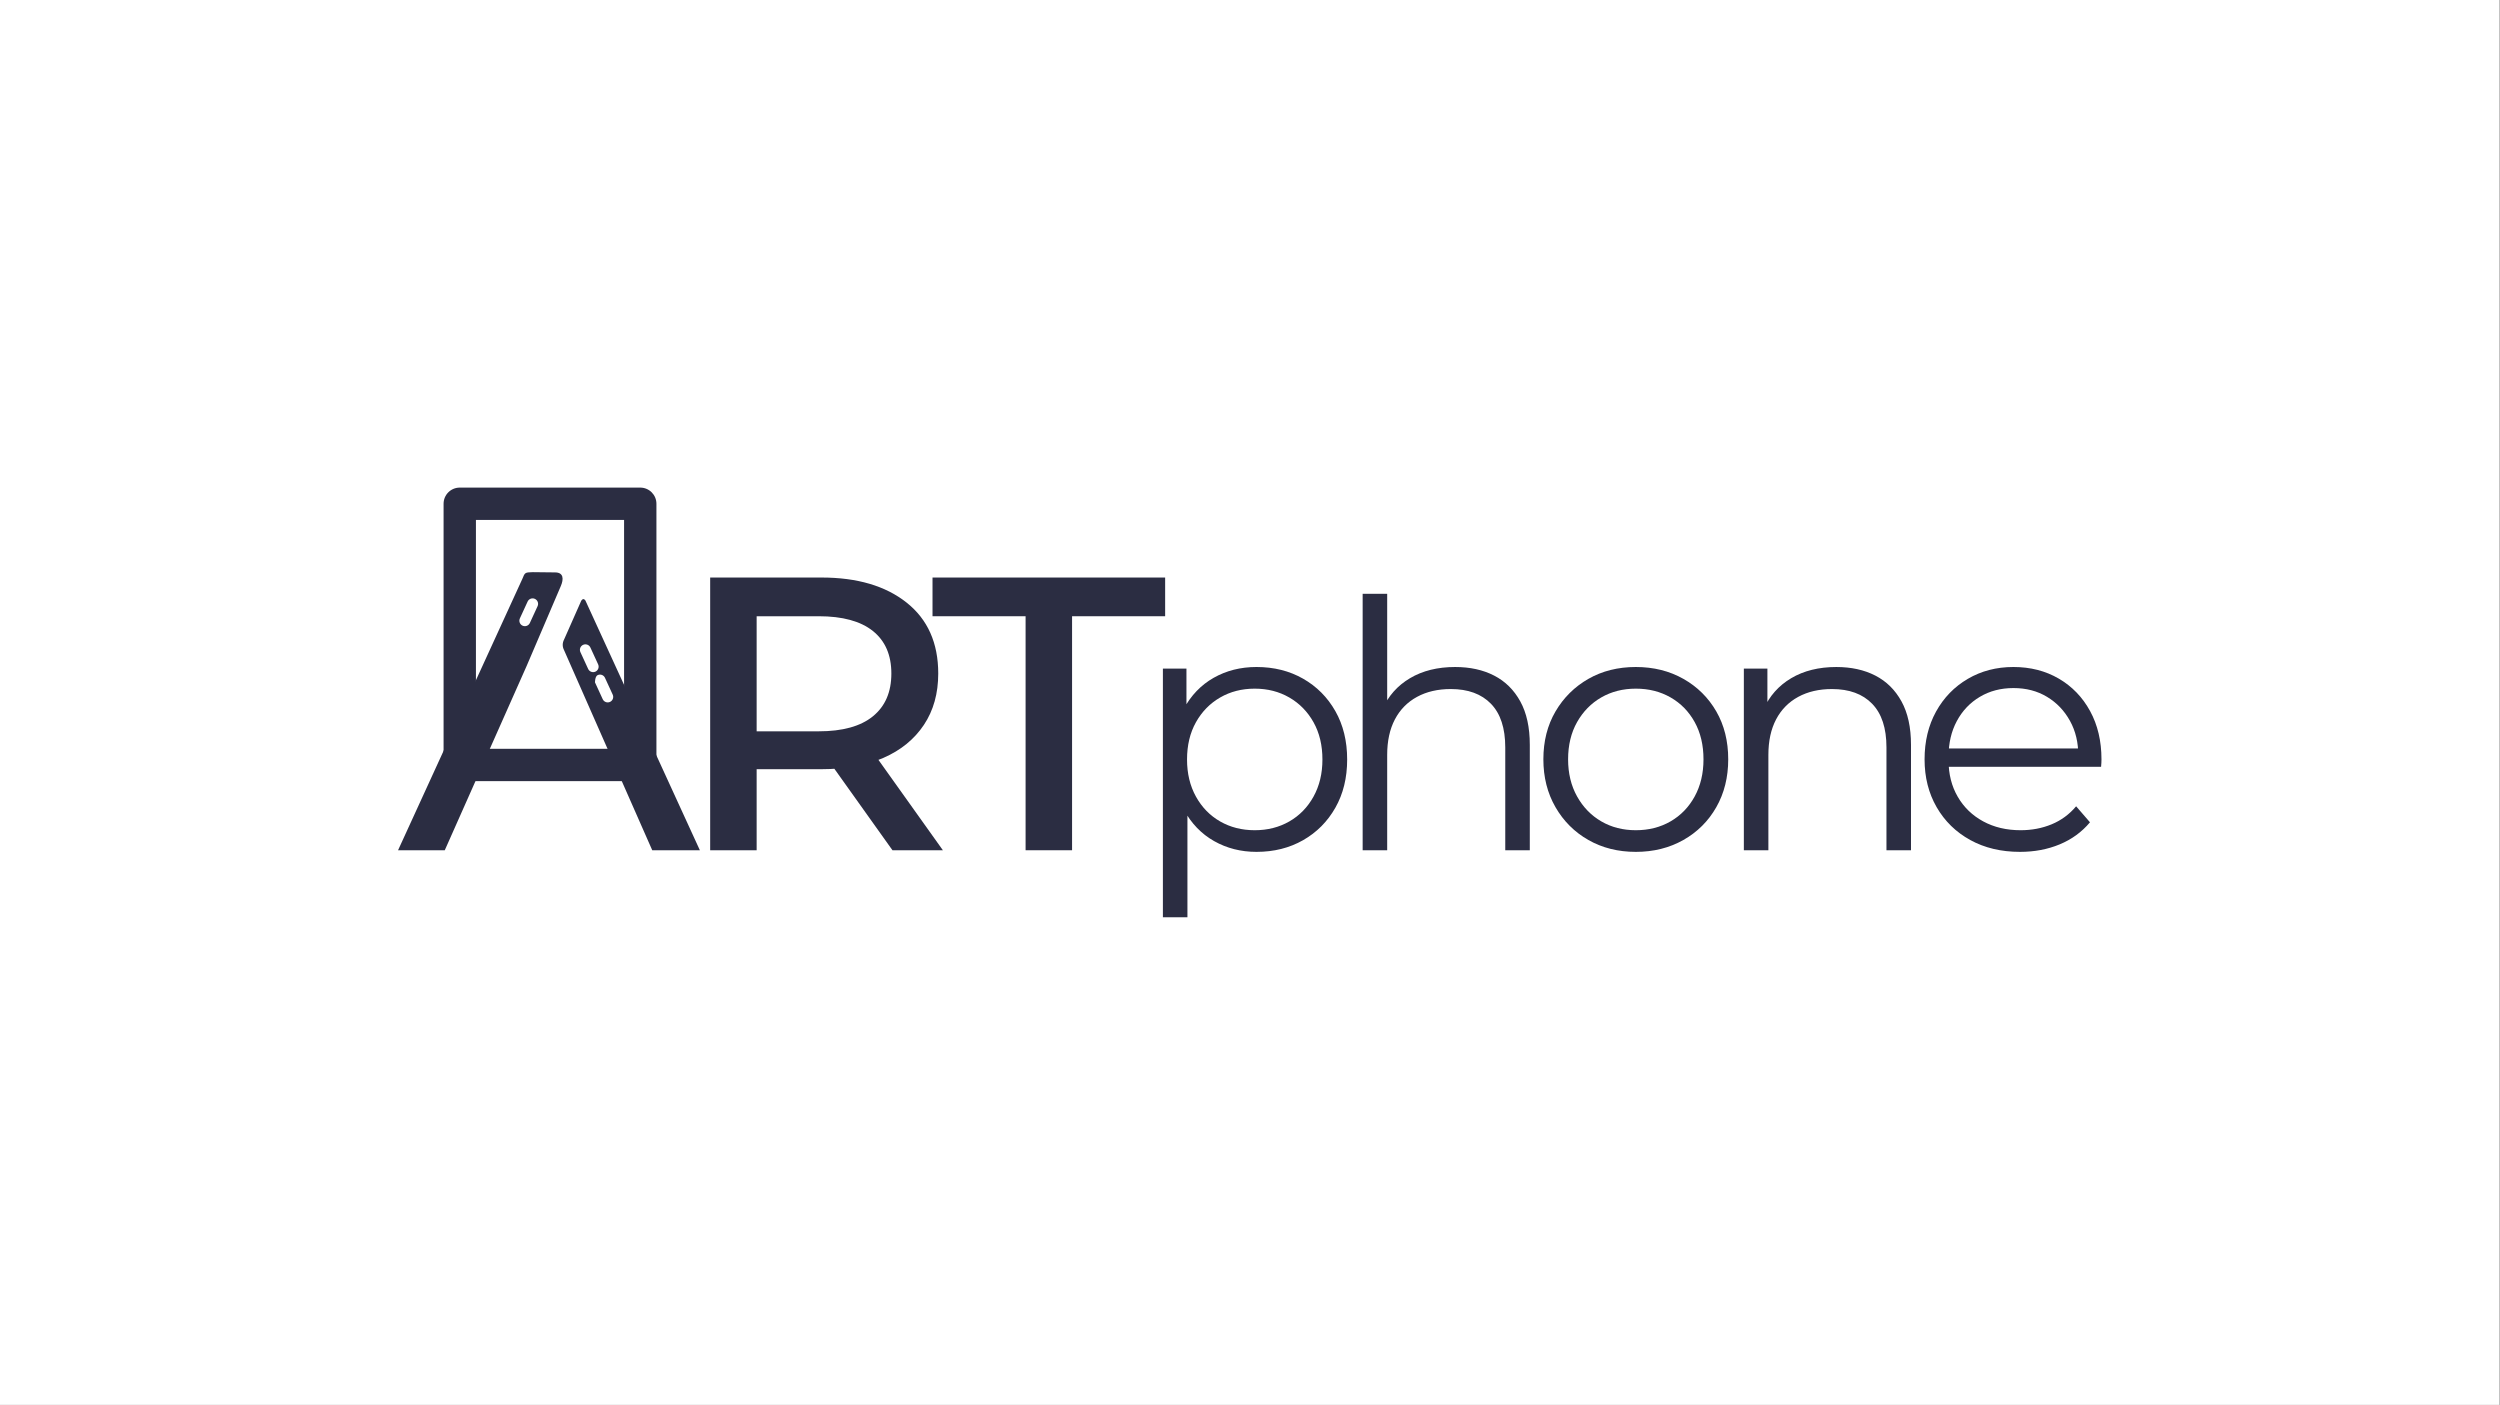
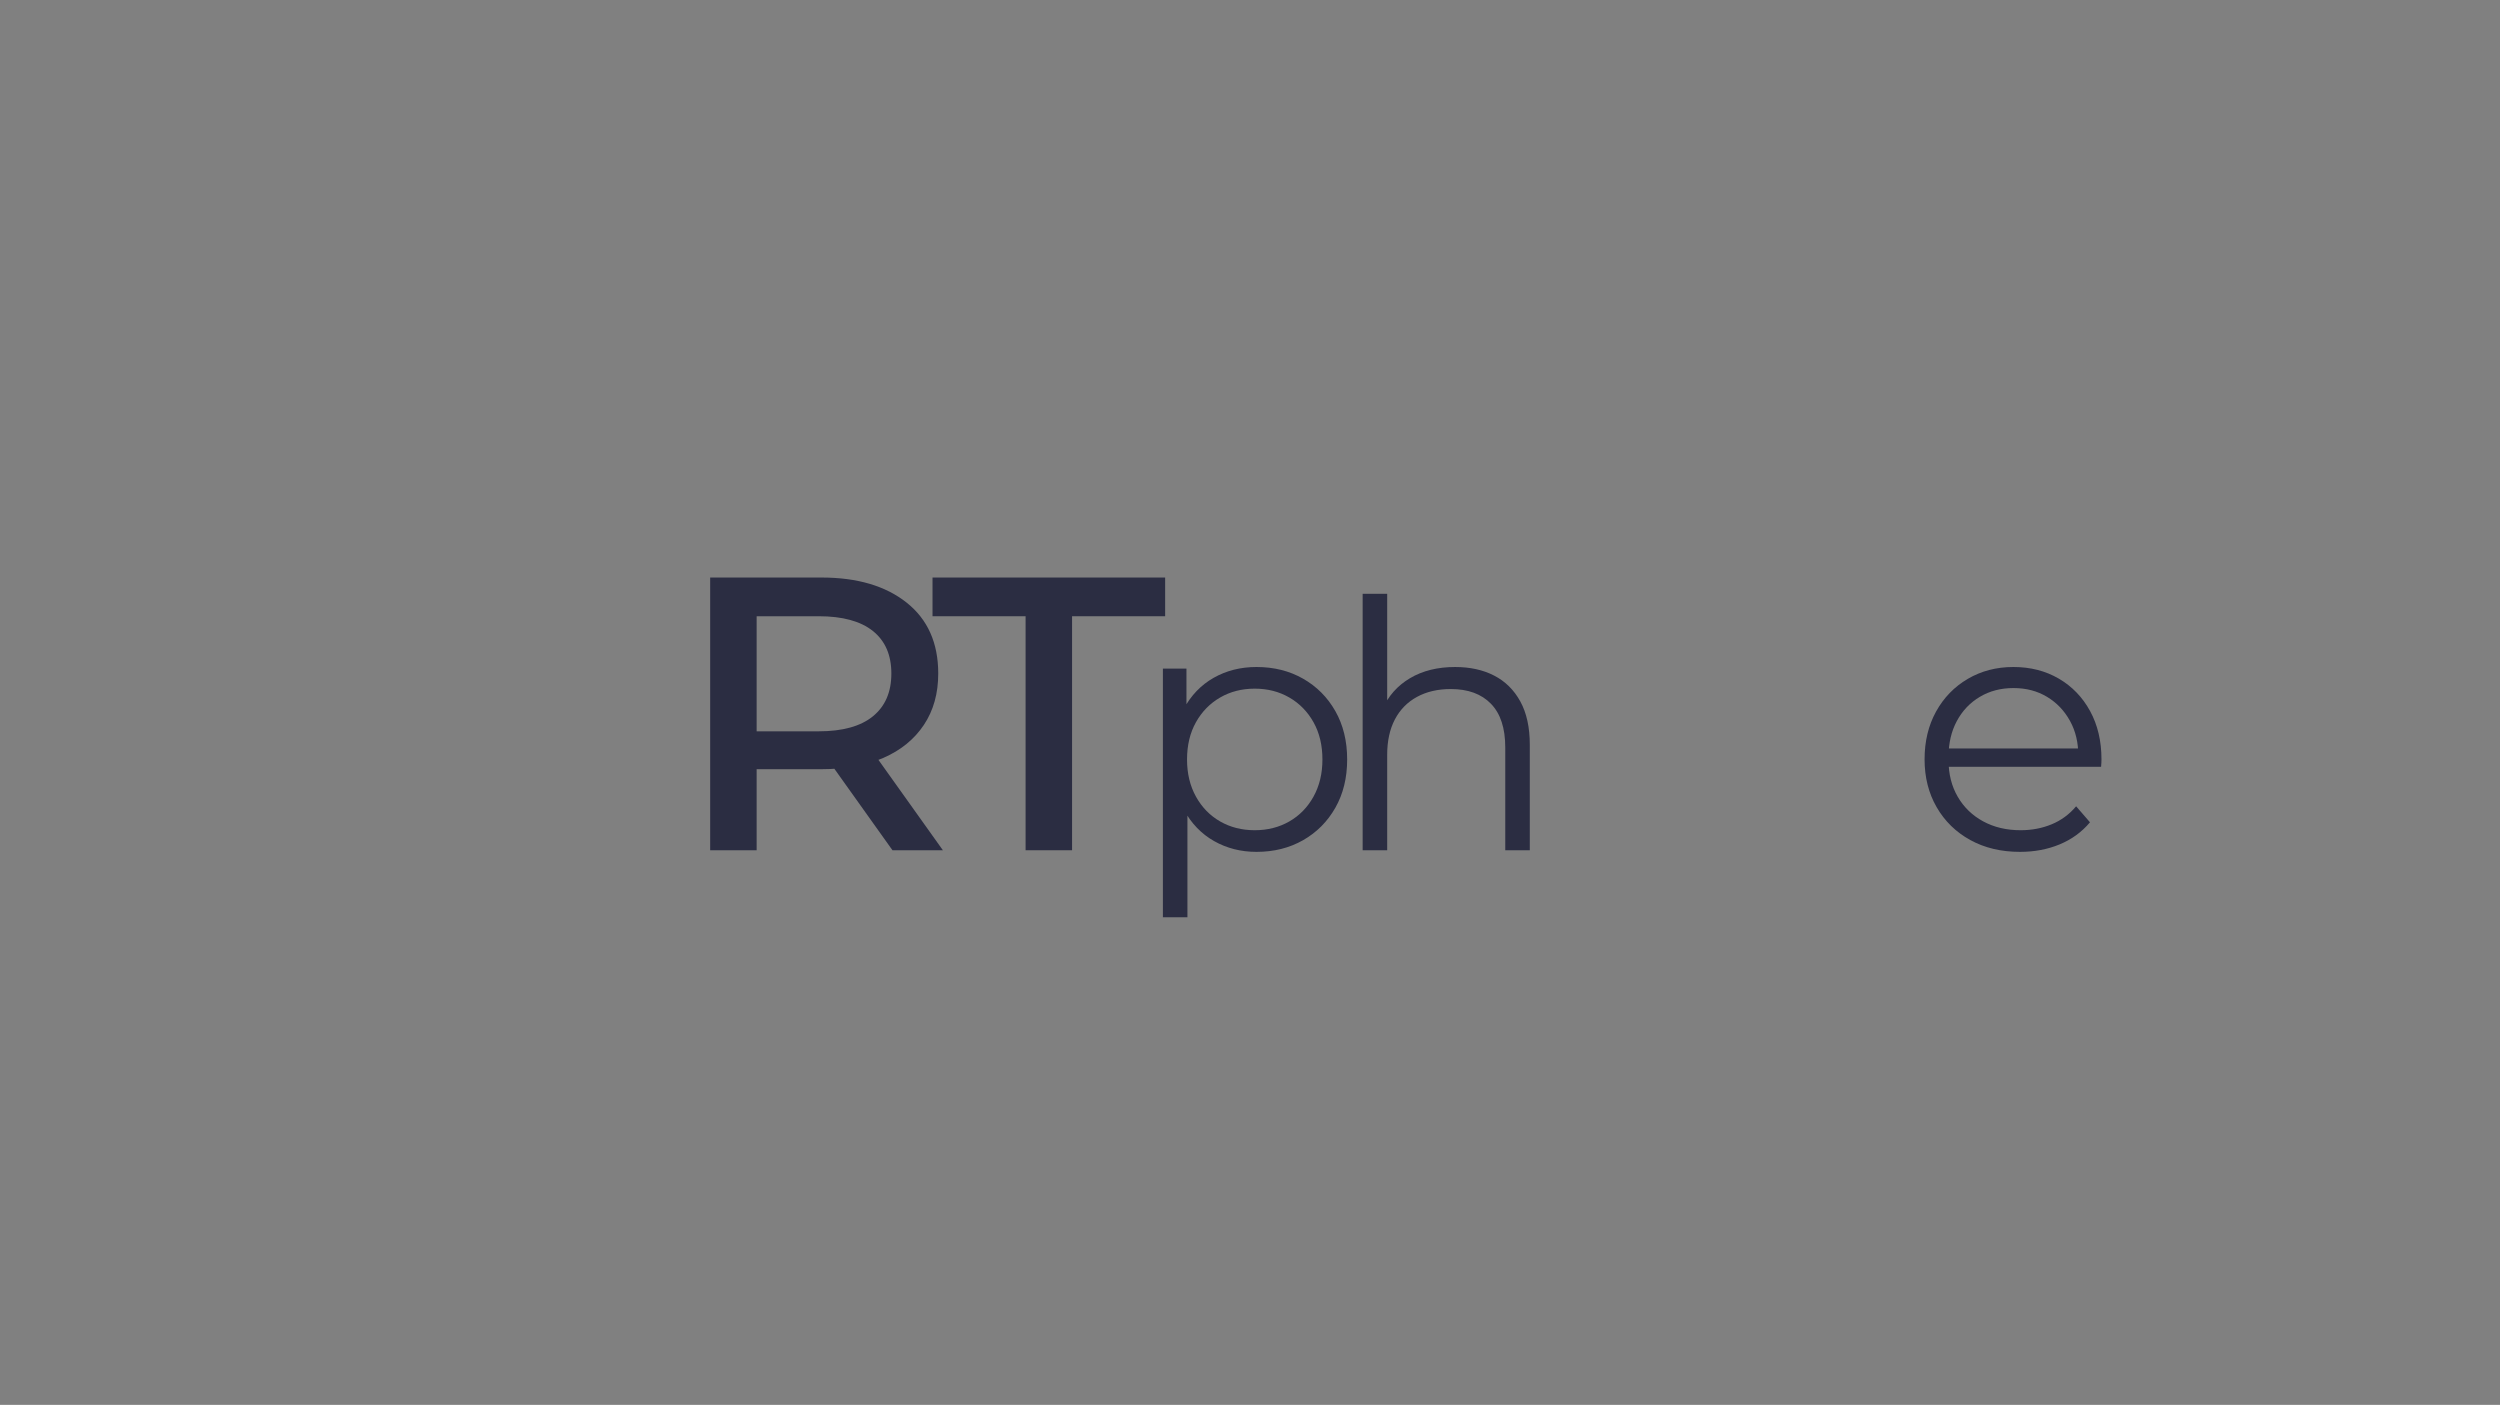
<svg xmlns="http://www.w3.org/2000/svg" width="100%" height="100%" viewBox="0 0 3559 2000" version="1.1" xml:space="preserve" style="fill-rule:evenodd;clip-rule:evenodd;stroke-linejoin:round;stroke-miterlimit:2;">
  <rect x="0" y="0" width="3559" height="2000" fill="#808080" stroke="none" />
-   <rect id="rect1" x="0" y="0" width="3558.33" height="2000" style="fill:#fff;" />
  <g>
    <g>
      <path d="M1011,1210.41l-0,-388.235l158.492,-0c50.826,-0 91.227,11.911 121.208,35.737c29.988,23.818 44.981,57.46 44.981,100.926c0,28.345 -6.821,52.734 -20.463,73.173c-13.64,20.437 -32.794,36.051 -57.46,46.839c-24.656,10.789 -54.08,16.182 -88.266,16.182l-121.559,-0l29.227,-29.909l0,145.287l-66.16,-0Zm259.515,-0l-100.53,-140.985l71.783,-0l100.531,140.985l-71.784,-0Zm-193.355,-137.784l-24.615,-31.531l113.009,-0c33.866,-0 59.563,-7.117 77.09,-21.349c17.527,-14.241 26.29,-34.542 26.29,-60.908c0,-26.358 -8.763,-46.54 -26.29,-60.544c-17.527,-14.013 -43.224,-21.019 -77.09,-21.019l-113.009,0l24.615,-31.533l0,226.884Z" style="fill:#2b2d42;fill-rule:nonzero;" />
      <path d="M1460.03,1210.41l-0,-333.135l-132.5,0l-0,-55.1l331.17,-0l0,55.1l-132.5,0l-0,333.135l-66.17,-0Z" style="fill:#2b2d42;fill-rule:nonzero;" />
      <path d="M1788.74,1212.72c-22.175,0 -42.309,-5.123 -60.399,-15.368c-18.087,-10.246 -32.459,-25.18 -43.119,-44.81c-10.66,-19.634 -15.989,-43.4 -15.989,-71.301c-0,-28.228 5.237,-52.111 15.713,-71.648c10.475,-19.542 24.755,-34.435 42.84,-44.681c18.092,-10.242 38.41,-15.366 60.954,-15.366c24.775,-0 46.883,5.543 66.321,16.627c19.44,11.082 34.755,26.485 45.949,46.211c11.198,19.722 16.797,42.673 16.797,68.857c-0,26.038 -5.599,48.922 -16.797,68.648c-11.194,19.727 -26.509,35.13 -45.949,46.211c-19.438,11.08 -41.546,16.62 -66.321,16.62Zm-133.247,93.133l0,-353.994l33.534,0l-0,77.868l-3.528,52.006l4.92,52.004l-0,172.116l-34.926,-0Zm130.735,-123.953c18.305,0 34.722,-4.163 49.245,-12.493c14.525,-8.332 26.009,-20.124 34.457,-35.376c8.446,-15.253 12.668,-32.85 12.668,-52.79c-0,-20.269 -4.222,-37.949 -12.668,-53.037c-8.448,-15.087 -19.932,-26.831 -34.457,-35.231c-14.523,-8.405 -30.94,-12.607 -49.245,-12.607c-18.303,0 -34.715,4.202 -49.24,12.607c-14.522,8.4 -26.009,20.144 -34.455,35.231c-8.445,15.088 -12.667,32.768 -12.667,53.037c-0,19.94 4.222,37.537 12.667,52.79c8.446,15.252 19.933,27.044 34.455,35.376c14.525,8.33 30.937,12.493 49.24,12.493Z" style="fill:#2b2d42;fill-rule:nonzero;" />
      <path d="M1939.87,1210.41l-0,-365.063l34.923,-0l-0,177.45l-6.833,-12.908c8.285,-18.955 21.38,-33.752 39.283,-44.387c17.905,-10.633 39.334,-15.951 64.281,-15.951c21.176,-0 39.68,4.066 55.512,12.2c15.83,8.128 28.255,20.39 37.268,36.785c9.016,16.39 13.524,36.994 13.524,61.815l0,150.059l-34.933,-0l0,-146.439c0,-27.398 -6.782,-48.087 -20.349,-62.067c-13.56,-13.987 -32.632,-20.98 -57.218,-20.98c-18.402,0 -34.433,3.72 -48.092,11.162c-13.653,7.442 -24.143,18.118 -31.466,32.035c-7.318,13.909 -10.977,30.757 -10.977,50.544l-0,135.745l-34.923,-0Z" style="fill:#2b2d42;fill-rule:nonzero;" />
-       <path d="M2328.72,1212.72c-25.212,0 -47.707,-5.633 -67.489,-16.898c-19.778,-11.269 -35.404,-26.866 -46.878,-46.786c-11.475,-19.925 -17.212,-42.61 -17.212,-68.057c0,-25.783 5.754,-48.505 17.265,-68.166c11.511,-19.658 27.12,-35.119 46.825,-46.378c19.704,-11.258 42.202,-16.889 67.489,-16.889c25.286,-0 47.869,5.626 67.748,16.875c19.882,11.244 35.489,26.685 46.825,46.325c11.336,19.639 17.006,42.382 17.006,68.233c-0,25.517 -5.655,48.221 -16.967,68.11c-11.31,19.887 -26.943,35.464 -46.893,46.733c-19.947,11.265 -42.52,16.898 -67.719,16.898Zm-0,-30.82c18.485,0 34.991,-4.2 49.513,-12.599c14.53,-8.405 25.973,-20.234 34.327,-35.486c8.354,-15.253 12.529,-32.86 12.529,-52.821c0,-20.248 -4.175,-37.916 -12.529,-53.006c-8.354,-15.087 -19.797,-26.795 -34.327,-35.124c-14.522,-8.332 -30.982,-12.498 -49.375,-12.498c-18.395,0 -34.819,4.166 -49.278,12.498c-14.453,8.329 -25.937,20.037 -34.455,35.124c-8.517,15.09 -12.777,32.758 -12.777,53.006c-0,19.961 4.26,37.568 12.777,52.821c8.518,15.252 19.997,27.081 34.44,35.486c14.443,8.399 30.828,12.599 49.155,12.599Z" style="fill:#2b2d42;fill-rule:nonzero;" />
-       <path d="M2482.54,1210.41l0,-258.546l33.534,0l-0,70.933l-5.442,-12.908c8.286,-18.955 21.38,-33.752 39.283,-44.387c17.906,-10.633 39.334,-15.951 64.281,-15.951c21.177,-0 39.681,4.066 55.513,12.2c15.83,8.128 28.253,20.39 37.268,36.785c9.016,16.39 13.524,36.994 13.524,61.815l-0,150.059l-34.933,-0l-0,-146.439c-0,-27.398 -6.782,-48.087 -20.35,-62.067c-13.56,-13.987 -32.631,-20.98 -57.217,-20.98c-18.405,0 -34.436,3.72 -48.093,11.162c-13.652,7.442 -24.142,18.118 -31.465,32.035c-7.318,13.909 -10.977,30.757 -10.977,50.544l-0,135.745l-34.926,-0Z" style="fill:#2b2d42;fill-rule:nonzero;" />
      <path d="M2875.68,1212.72c-26.829,0 -50.452,-5.633 -70.87,-16.898c-20.417,-11.269 -36.354,-26.846 -47.809,-46.733c-11.455,-19.889 -17.182,-42.578 -17.182,-68.064c-0,-25.626 5.456,-48.311 16.368,-68.056c10.911,-19.749 25.955,-35.253 45.134,-46.519c19.176,-11.269 40.847,-16.904 65.011,-16.904c24.159,-0 45.687,5.517 64.584,16.552c18.9,11.029 33.749,26.427 44.547,46.194c10.801,19.765 16.199,42.695 16.199,68.787c-0,1.44 -0.049,3.116 -0.146,5.029c-0.092,1.906 -0.23,3.741 -0.414,5.512l-224.682,-0l-0,-26.078l206.17,0l-13.977,10.447c0.184,-18.582 -3.737,-35.149 -11.761,-49.698c-8.021,-14.557 -18.943,-25.987 -32.765,-34.295c-13.817,-8.313 -29.733,-12.469 -47.755,-12.469c-17.874,0 -33.805,4.156 -47.792,12.469c-13.982,8.308 -24.904,19.784 -32.765,34.433c-7.862,14.642 -11.792,31.441 -11.792,50.399l-0,5.873c-0,19.382 4.34,36.562 13.024,51.538c8.681,14.969 20.759,26.657 36.237,35.062c15.483,8.399 33.24,12.599 53.275,12.599c15.938,0 30.696,-2.813 44.273,-8.441c13.579,-5.633 25.175,-14.173 34.785,-25.621l19.719,22.784c-11.528,13.776 -25.861,24.237 -43.005,31.381c-17.142,7.146 -36.012,10.717 -56.611,10.717Z" style="fill:#2b2d42;fill-rule:nonzero;" />
      <g>
        <g>
-           <path d="M934.487,717.174l-0,371.868c-0,12.718 -10.311,23.029 -23.029,23.029l-256.955,-0c-12.718,-0 -23.029,-10.311 -23.029,-23.029l-0,-371.868c-0,-12.718 10.311,-23.029 23.029,-23.029l256.955,0c12.718,0 23.029,10.311 23.029,23.029Zm-46.058,23.027l-210.897,-0l0,325.811l210.897,0l-0,-325.811Z" style="fill:#2b2d42;" />
-           <path d="M749.699,948.125l-116.518,262.282l-66.514,-0l176.87,-386.133c3.756,-9.389 3.756,-9.389 14.875,-9.746l31.715,0.357c12.434,-0 12.434,9.673 8.29,19.343l-48.718,113.897Zm11.785,-95.575c-3.919,-1.801 -8.565,-0.084 -10.369,3.837l-11.019,23.955c-1.804,3.919 -0.084,8.567 3.834,10.369c3.921,1.804 8.567,0.085 10.369,-3.834l11.021,-23.955c1.804,-3.921 0.085,-8.567 -3.836,-10.372Zm66.092,2.418c1.933,-2.621 3.863,-2.864 5.796,-0.107l162.959,355.546l-67.8,-0l-125.477,-284.744c-2.566,-4.988 -2.697,-10.16 0.118,-15.551l24.404,-55.144Zm23.286,106.113c-3.918,1.801 -3.836,10.368 -3.836,10.368l11.021,23.956c1.804,3.918 6.451,5.638 10.369,3.834c3.921,-1.802 5.64,-6.448 3.836,-10.369l-11.021,-23.956c-1.801,-3.918 -6.448,-5.637 -10.369,-3.833Zm-20.747,-43.093c-3.921,1.802 -5.638,6.45 -3.836,10.369l11.021,23.955c1.802,3.921 6.448,5.638 10.369,3.836c3.921,-1.804 5.638,-6.45 3.836,-10.371l-11.021,-23.955c-1.804,-3.919 -6.45,-5.638 -10.369,-3.834Z" style="fill:#2b2d42;" />
-         </g>
+           </g>
      </g>
    </g>
  </g>
</svg>